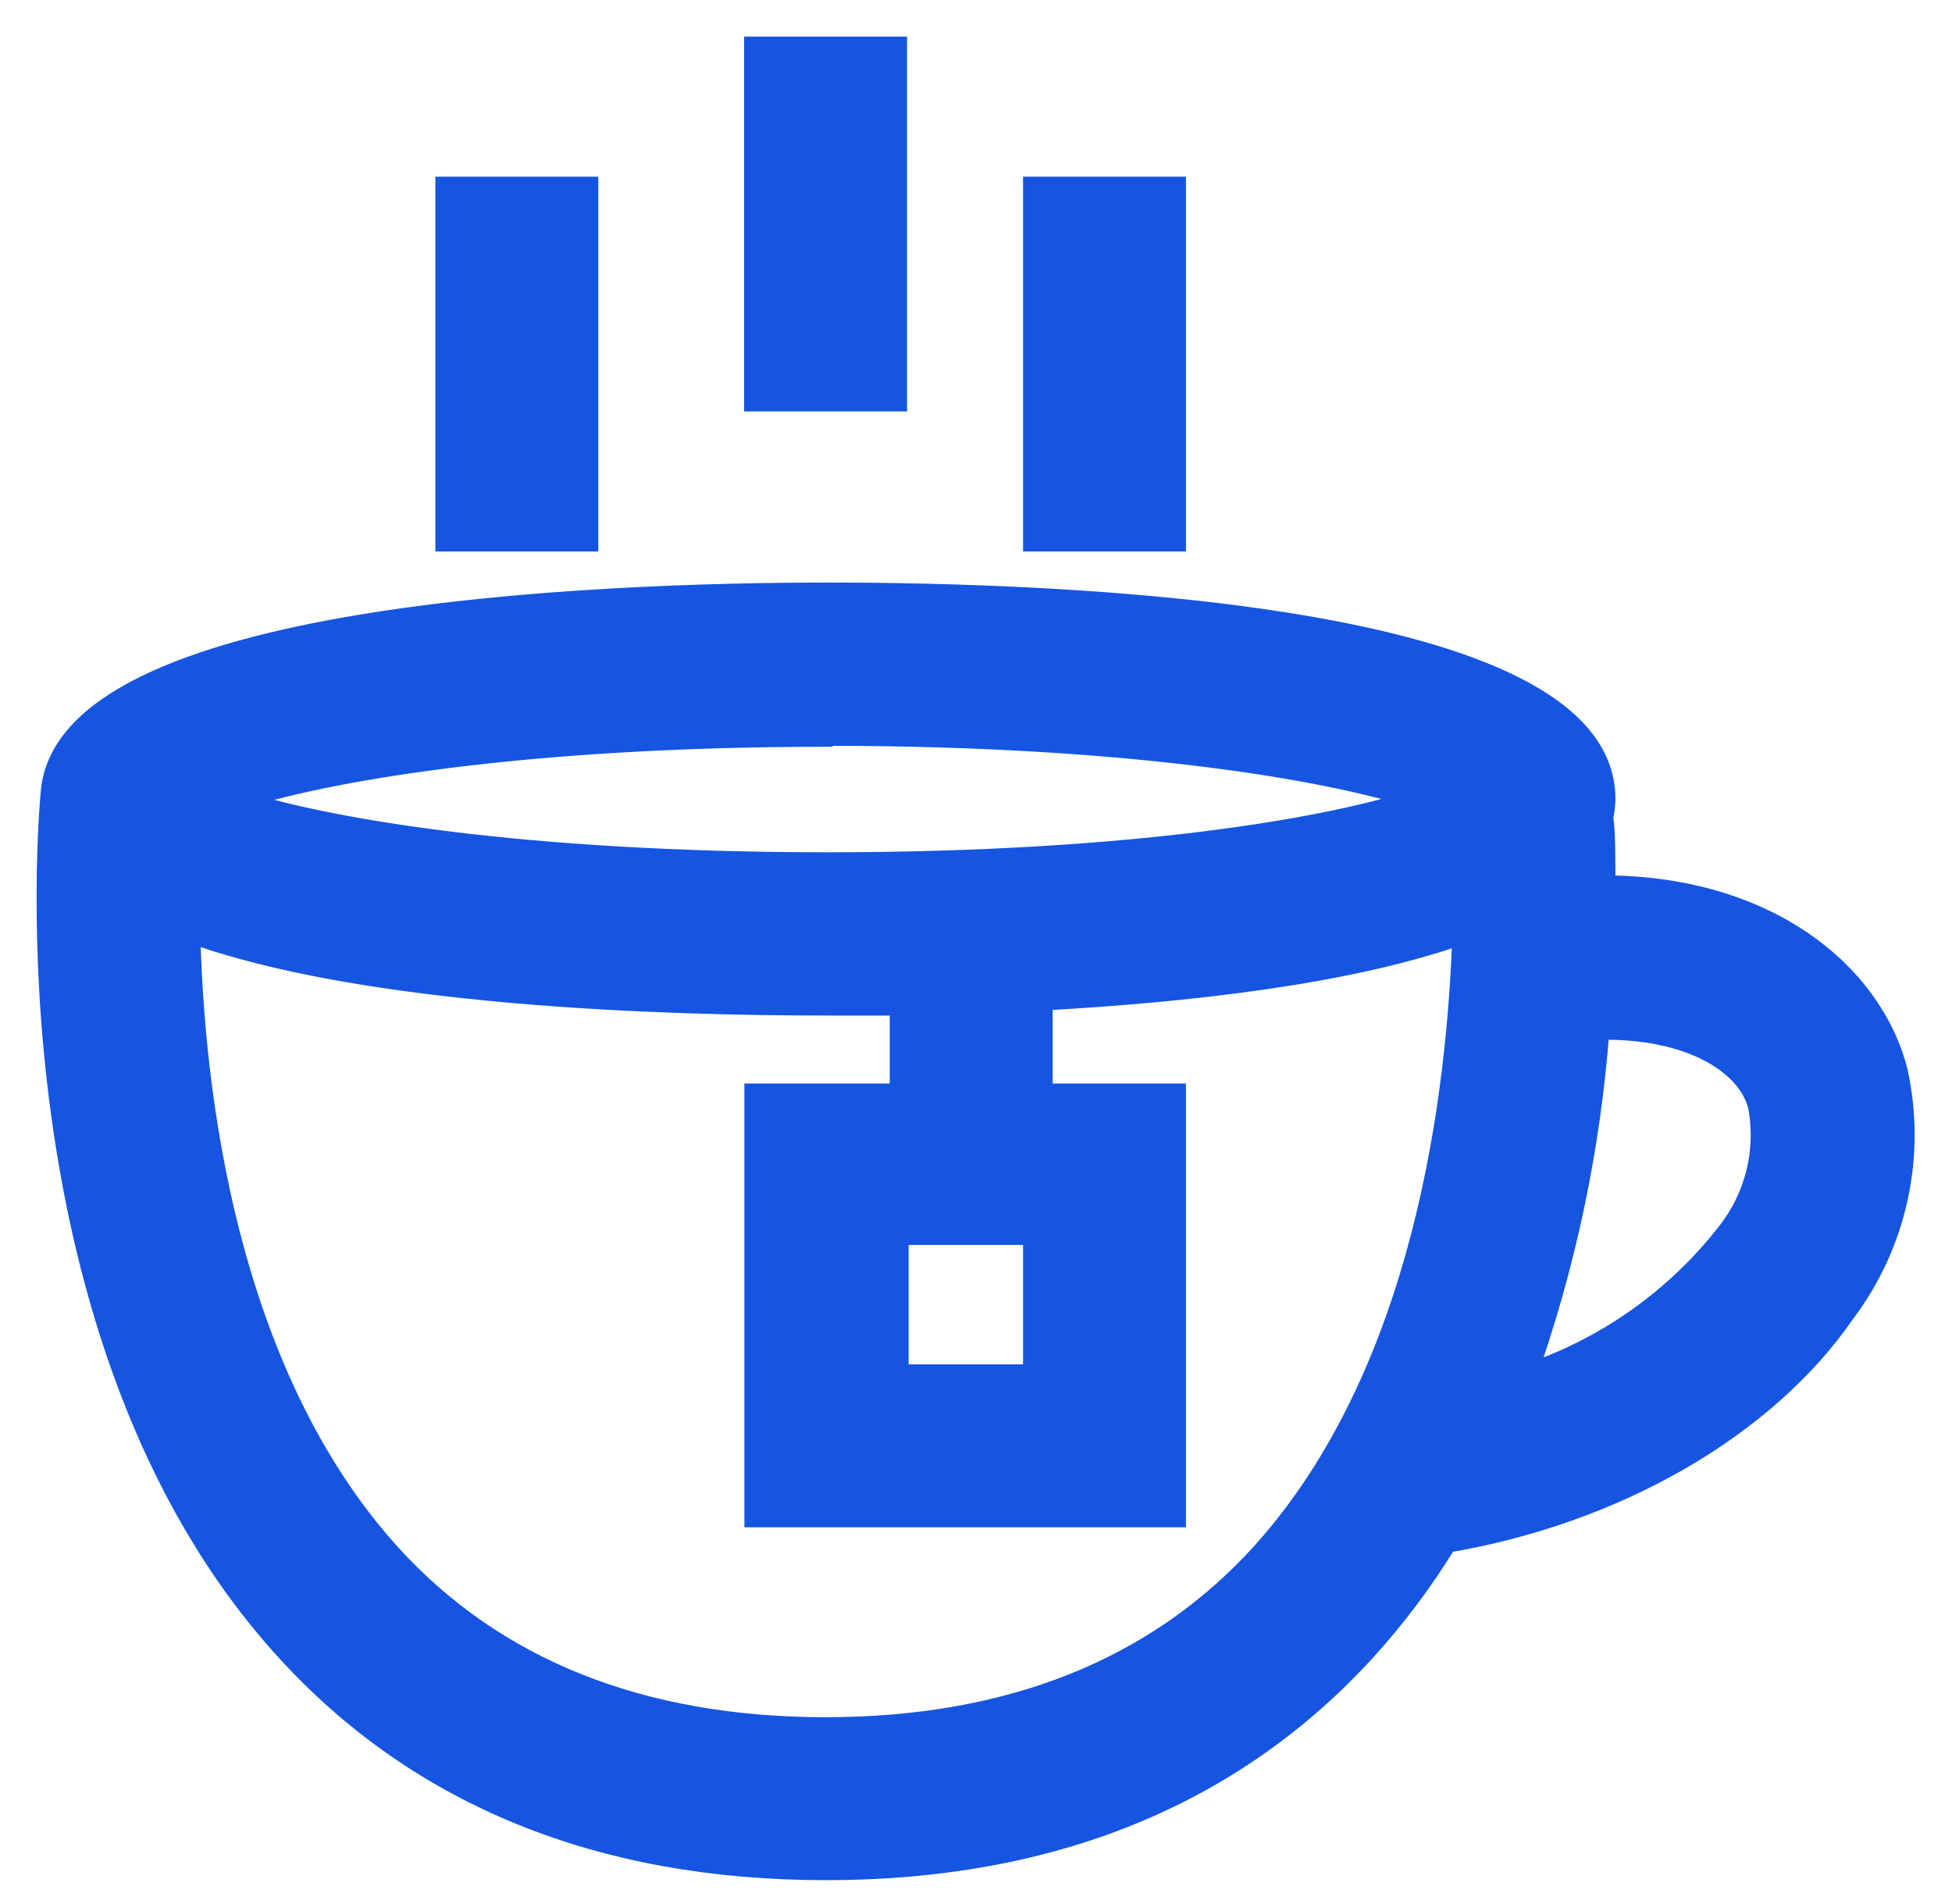
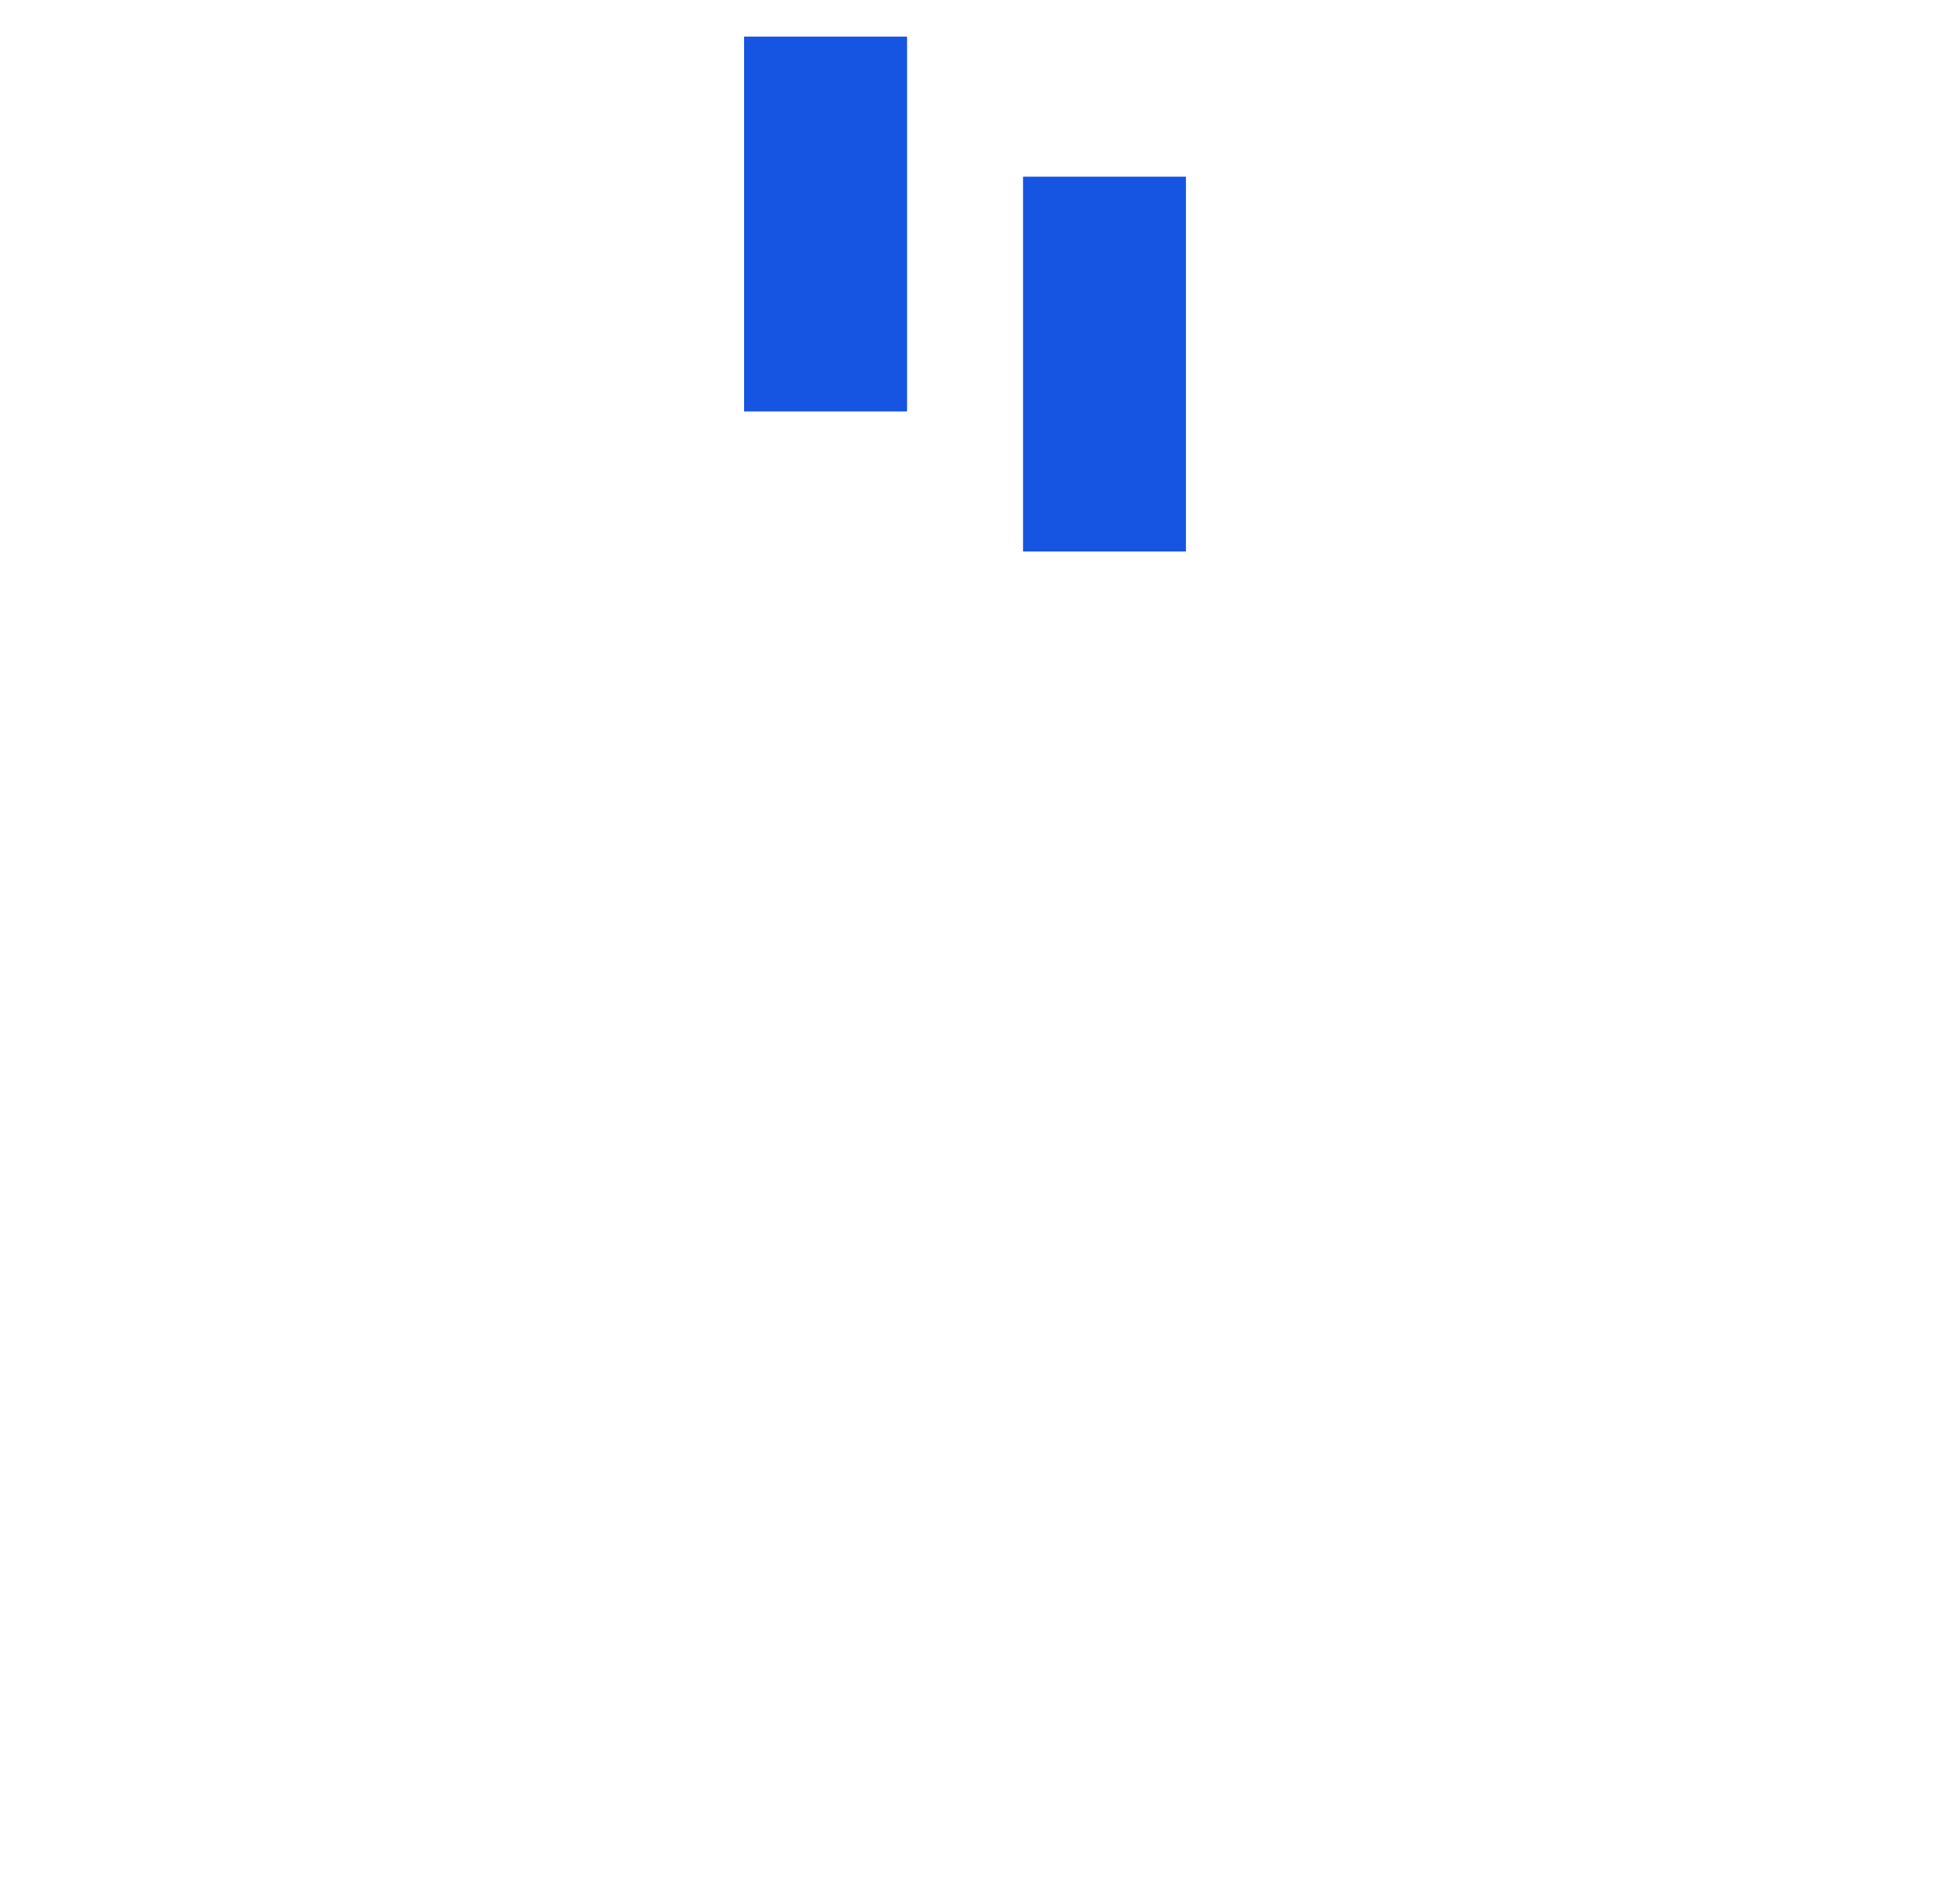
<svg xmlns="http://www.w3.org/2000/svg" width="40" height="39" viewBox="0 0 40 39" fill="none">
-   <path d="M38.846 21.969C38.335 19.938 36.165 18.184 32.853 18.184C32.853 17.553 32.853 17.08 32.809 16.739C32.836 16.617 32.851 16.492 32.853 16.367C32.853 12.582 21.744 12.185 16.968 12.185C12.193 12.185 1.348 12.607 1.083 16.253C1.039 16.708 0.093 27.413 5.871 33.766C8.584 36.756 12.306 38.27 16.924 38.27C21.542 38.27 25.257 36.756 27.976 33.766C28.592 33.084 29.143 32.347 29.623 31.564C33.061 30.99 36.146 29.236 37.779 26.864C38.298 26.173 38.662 25.377 38.846 24.533C39.03 23.688 39.03 22.814 38.846 21.969V21.969ZM16.968 15.03C23.226 15.03 27.358 15.749 29.181 16.367C27.358 16.998 23.226 17.711 16.968 17.711C10.71 17.711 6.565 17.011 4.742 16.386C6.565 15.768 10.697 15.049 16.949 15.049L16.968 15.03ZM25.869 31.861C23.712 34.226 20.703 35.431 16.918 35.431C13.133 35.431 10.123 34.233 7.972 31.867C4.585 28.126 3.928 22.354 3.853 19.048C7.461 20.379 13.688 20.556 16.949 20.556H18.482V22.448H15.504V31.041H24.052V22.448H21.321V20.455C24.298 20.291 27.661 19.925 30.014 19.073C29.907 22.373 29.25 28.126 25.869 31.861ZM21.214 25.256V28.202H18.369V25.256H21.214ZM35.439 25.256C34.364 26.645 32.896 27.678 31.225 28.221C32.046 25.91 32.553 23.5 32.733 21.054C34.625 21.004 35.849 21.761 36.07 22.657C36.154 23.11 36.142 23.576 36.033 24.024C35.924 24.472 35.722 24.892 35.439 25.256V25.256Z" fill="#1555E1" stroke="#1555E1" stroke-width="0.5" />
-   <path d="M12.01 3.87H9.171V11.049H12.01V3.87Z" fill="#1555E1" stroke="#1555E1" stroke-width="0.5" />
  <path d="M24.052 3.87H21.214V11.049H24.052V3.87Z" fill="#1555E1" stroke="#1555E1" stroke-width="0.5" />
  <path d="M18.337 1H15.498V8.179H18.337V1Z" fill="#1555E1" stroke="#1555E1" stroke-width="0.5" />
</svg>